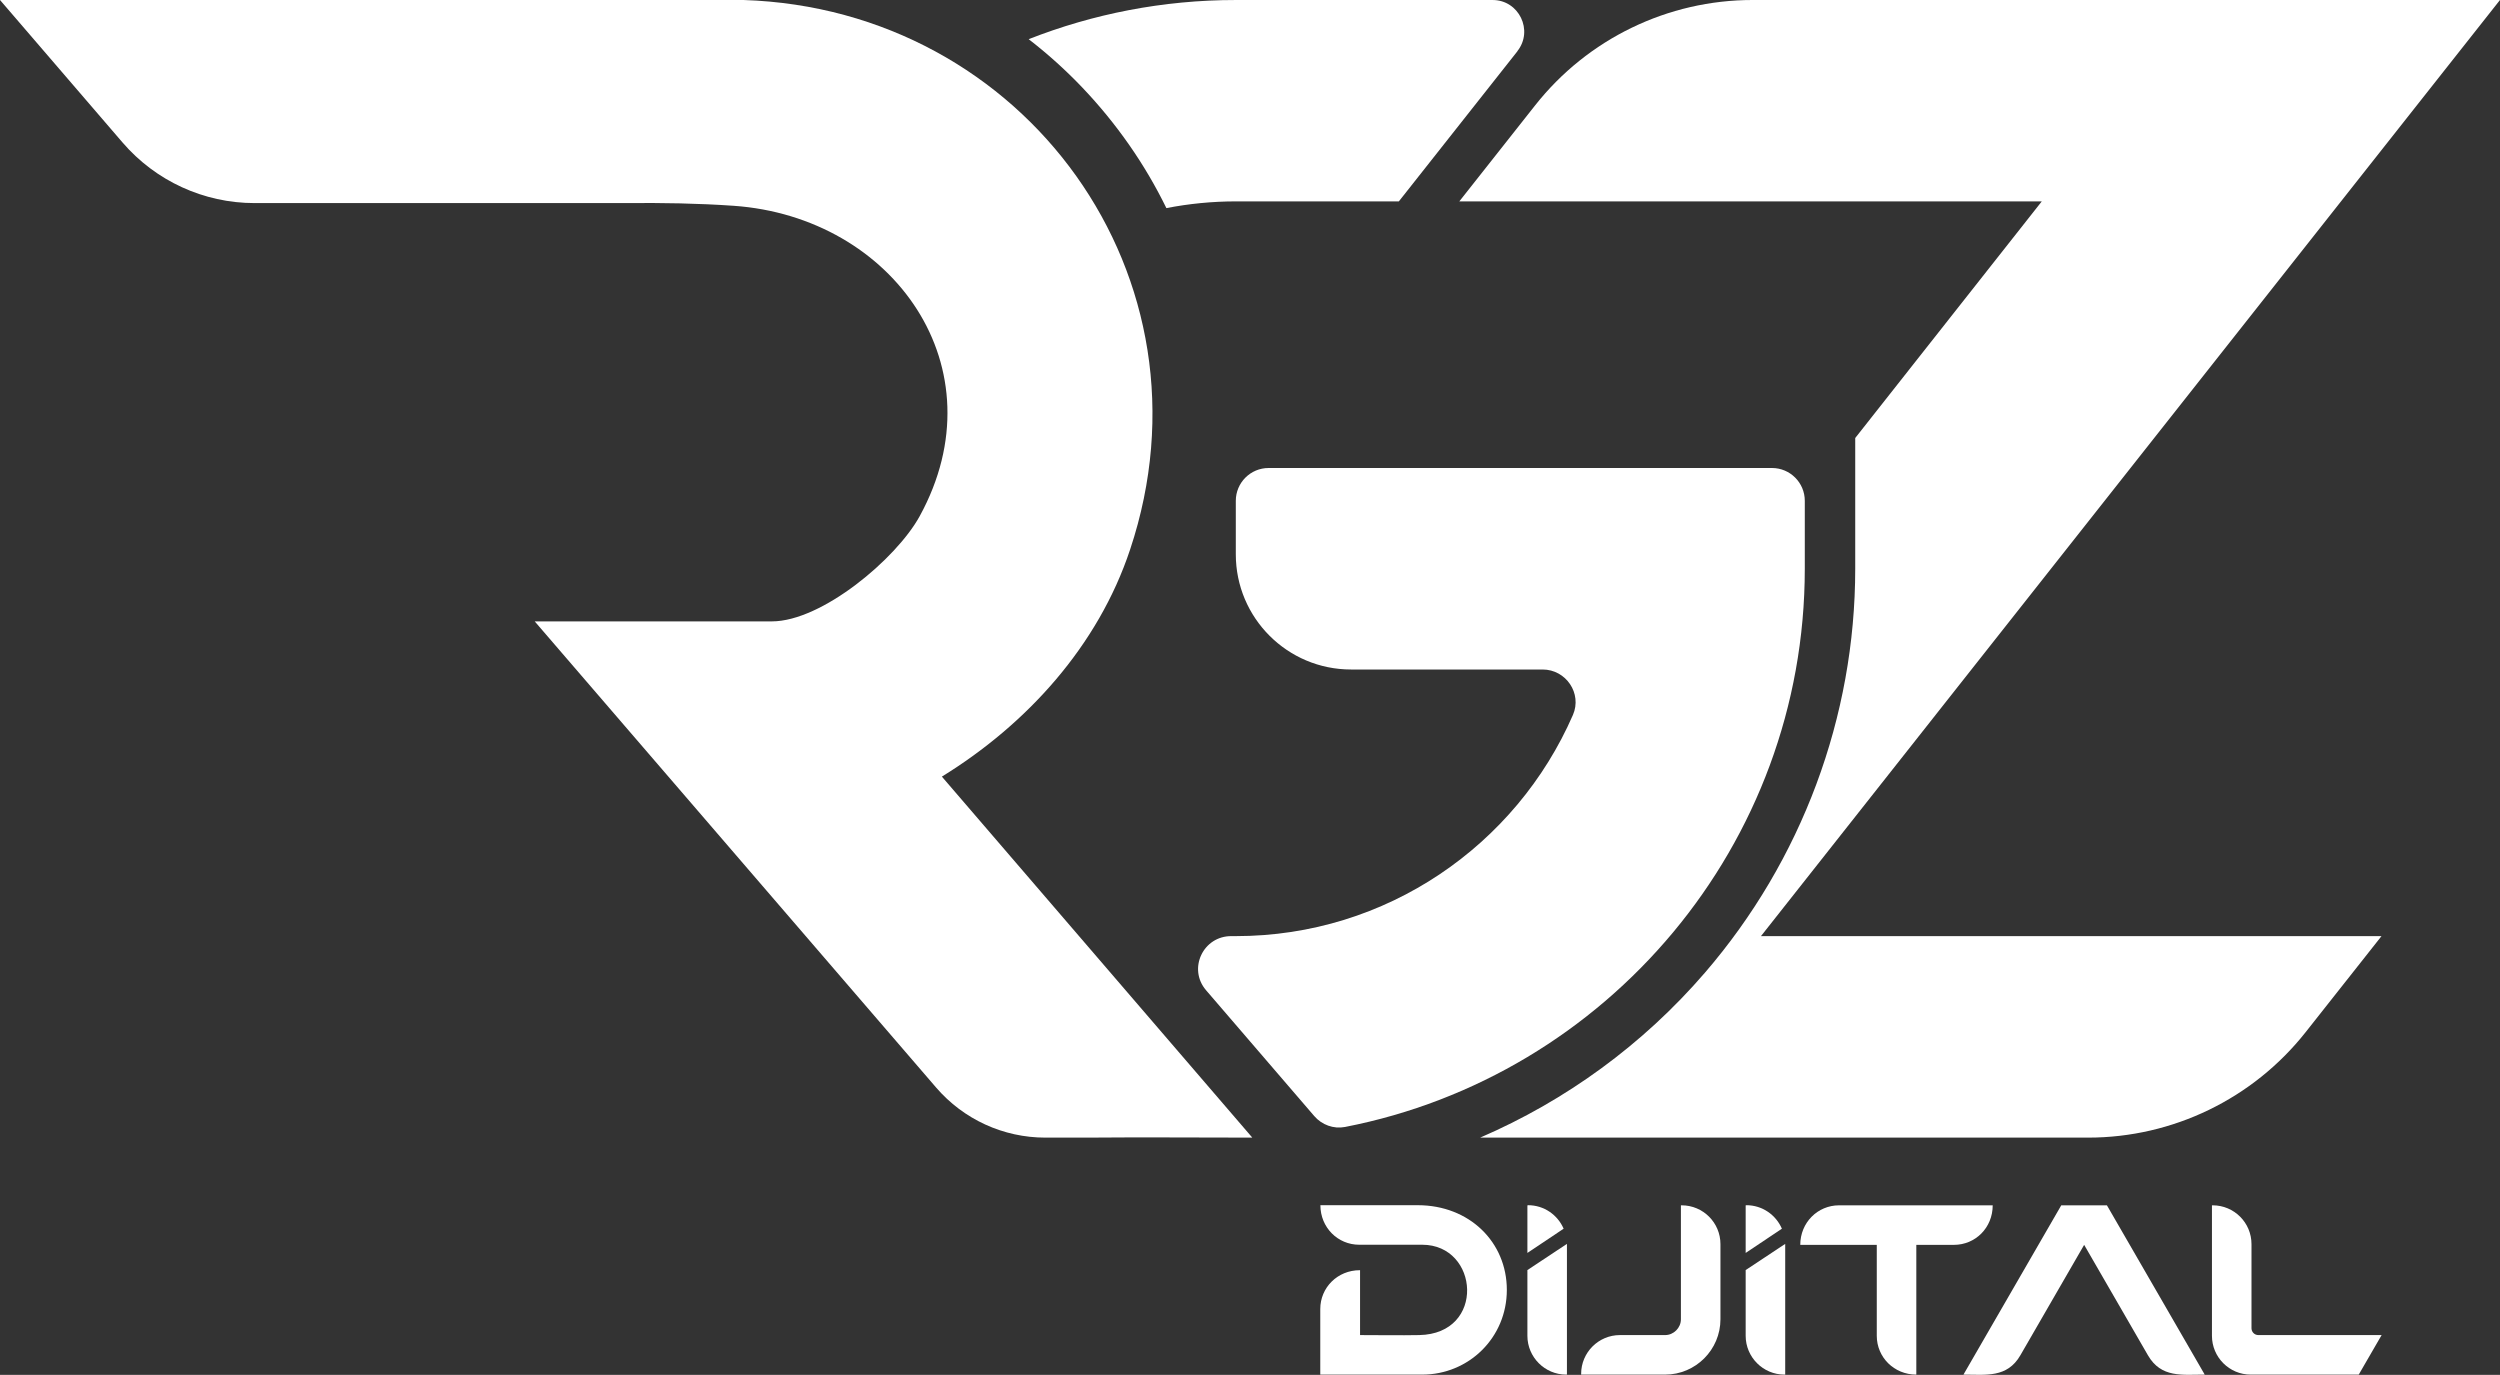
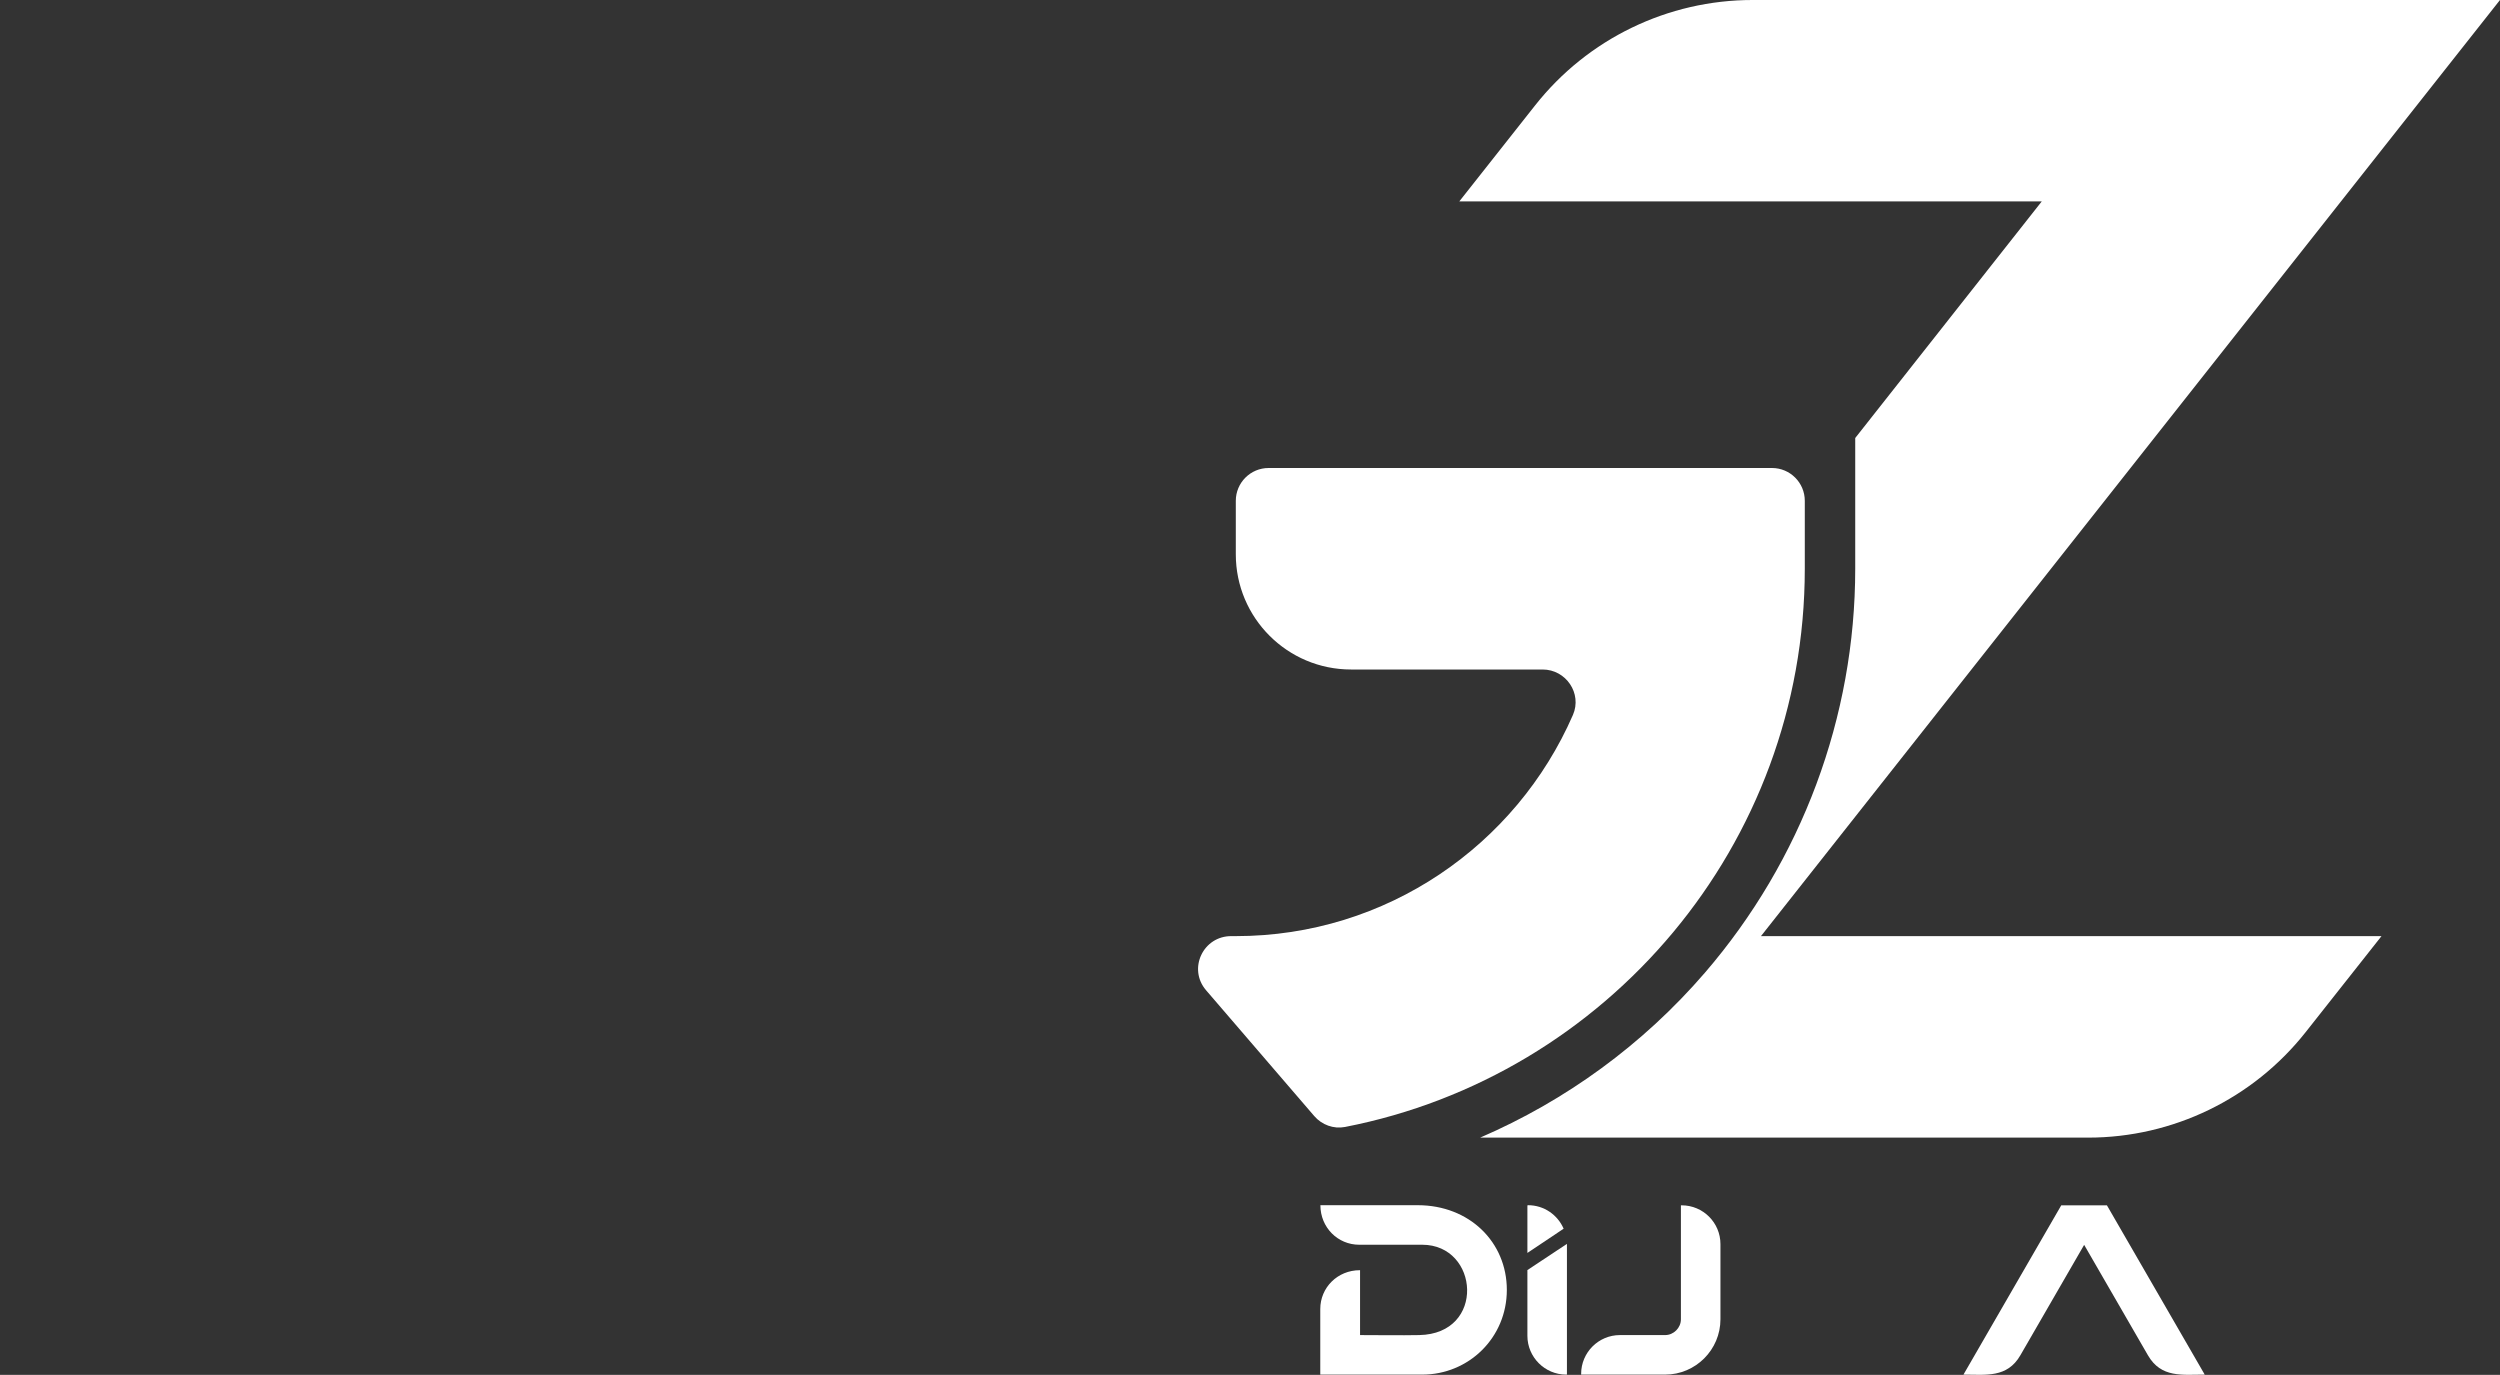
<svg xmlns="http://www.w3.org/2000/svg" id="katman_2" viewBox="0 0 204.22 112.31">
  <rect x="0" y="0" width="204.22" height="112.31" fill="#333333" stroke="none" />
  <defs>
    <style>      .st0 {        fill: #fff;      }    </style>
  </defs>
  <g id="Layer_1">
    <g>
      <g>
        <path class="st0" d="M111.1,103.76v5.3c1.6,0,3.23.03,4.83,0,5.46-.1,4.9-7.38.25-7.38h-5.15c-1.75,0-3.17-1.41-3.17-3.23h7.95c4.23,0,7.28,3.02,7.28,6.92s-3.11,6.92-6.92,6.92h-8.32v-5.36c0-1.75,1.41-3.17,3.23-3.17h.02Z" />
        <path class="st0" d="M124.77,103.75v5.37c0,1.74,1.42,3.17,3.17,3.17h.06v-10.68s-3.23,2.14-3.23,2.14ZM124.83,98.46h-.06v3.89l2.96-1.98c-.49-1.13-1.6-1.92-2.91-1.92h.01Z" />
-         <path class="st0" d="M142.6,103.75v5.37c0,1.74,1.42,3.17,3.17,3.17h.06v-10.68l-3.23,2.14ZM142.66,98.46h-.06v3.89l2.96-1.98c-.49-1.13-1.6-1.92-2.91-1.92h0Z" />
        <path class="st0" d="M132.33,109.06h3.69c.7,0,1.29-.59,1.29-1.29v-9.31h.06c1.75,0,3.17,1.42,3.17,3.17v6.14c0,2.49-2.03,4.52-4.52,4.52h-6.86v-.06c0-1.75,1.42-3.17,3.17-3.17h0Z" />
-         <path class="st0" d="M159.61,101.69h-3.07v10.6c-1.82,0-3.23-1.42-3.23-3.17v-7.43h-6.25c0-1.82,1.42-3.23,3.17-3.23h12.55c0,1.83-1.41,3.23-3.17,3.23Z" />
        <path class="st0" d="M160.39,112.29l7.99-13.83h3.73l7.99,13.83c-1.83,0-3.56.29-4.64-1.58l-5.21-9.02-5.21,9.02c-1.08,1.87-2.82,1.58-4.64,1.58h0Z" />
-         <path class="st0" d="M192.68,112.29h-8.82c-1.75,0-3.17-1.42-3.17-3.17v-10.66h.06c1.75,0,3.17,1.42,3.17,3.17v6.87c0,.31.25.56.56.56h10.07s-1.87,3.23-1.87,3.23Z" />
      </g>
      <g>
        <g>
-           <path class="st0" d="M123.96,4.18l-9.69,12.27h-13.3c-1.94,0-3.85.19-5.69.55-.87-1.78-1.89-3.52-3.05-5.18-2.32-3.32-5.09-6.22-8.2-8.62,5.24-2.06,10.95-3.2,16.93-3.2h20.97c2.15,0,3.36,2.49,2.02,4.18h.01Z" />
          <path class="st0" d="M144.75,38.23c1.48,0,2.68,1.2,2.68,2.68v5.55c0,22.58-16.18,41.44-37.56,45.6-.93.18-1.89-.17-2.51-.89l-8.84-10.28c-1.51-1.76-.23-4.45,2.09-4.42h.34c12.31,0,22.91-7.44,27.54-18.07.76-1.75-.56-3.71-2.48-3.71h-15.65c-5.19,0-9.41-4.21-9.41-9.41v-4.37c0-1.48,1.2-2.68,2.68-2.68h41.12Z" />
        </g>
        <path class="st0" d="M194.54,76.47l-6.2,7.85c-4.29,5.43-10.84,8.61-17.76,8.61h-49.67c7-3.02,13.3-7.6,18.36-13.47,7.91-9.18,12.28-20.9,12.28-33v-10.68l15.24-19.33h-47.58l6.19-7.84c4.29-5.44,10.84-8.61,17.77-8.61h61.05l-60.37,76.47h50.69,0Z" />
-         <path class="st0" d="M102.28,92.93c-4.47,0-8.93-.04-13.41,0h-3.48c-3.43,0-6.68-1.49-8.92-4.09l-32.79-38.08h19.37c4.08,0,10.17-5.11,12.08-8.6,6.63-12.11-2.14-24.44-15.21-25.35-2.88-.2-5.83-.25-8.81-.22h-30.32c-4.14,0-8.08-1.81-10.78-4.95h0L0,0h60.73c23.01.74,38.98,22.68,31.59,44.88-2.61,7.87-8.43,14.28-15.38,18.56l25.35,29.48h-.01Z" />
      </g>
    </g>
  </g>
</svg>